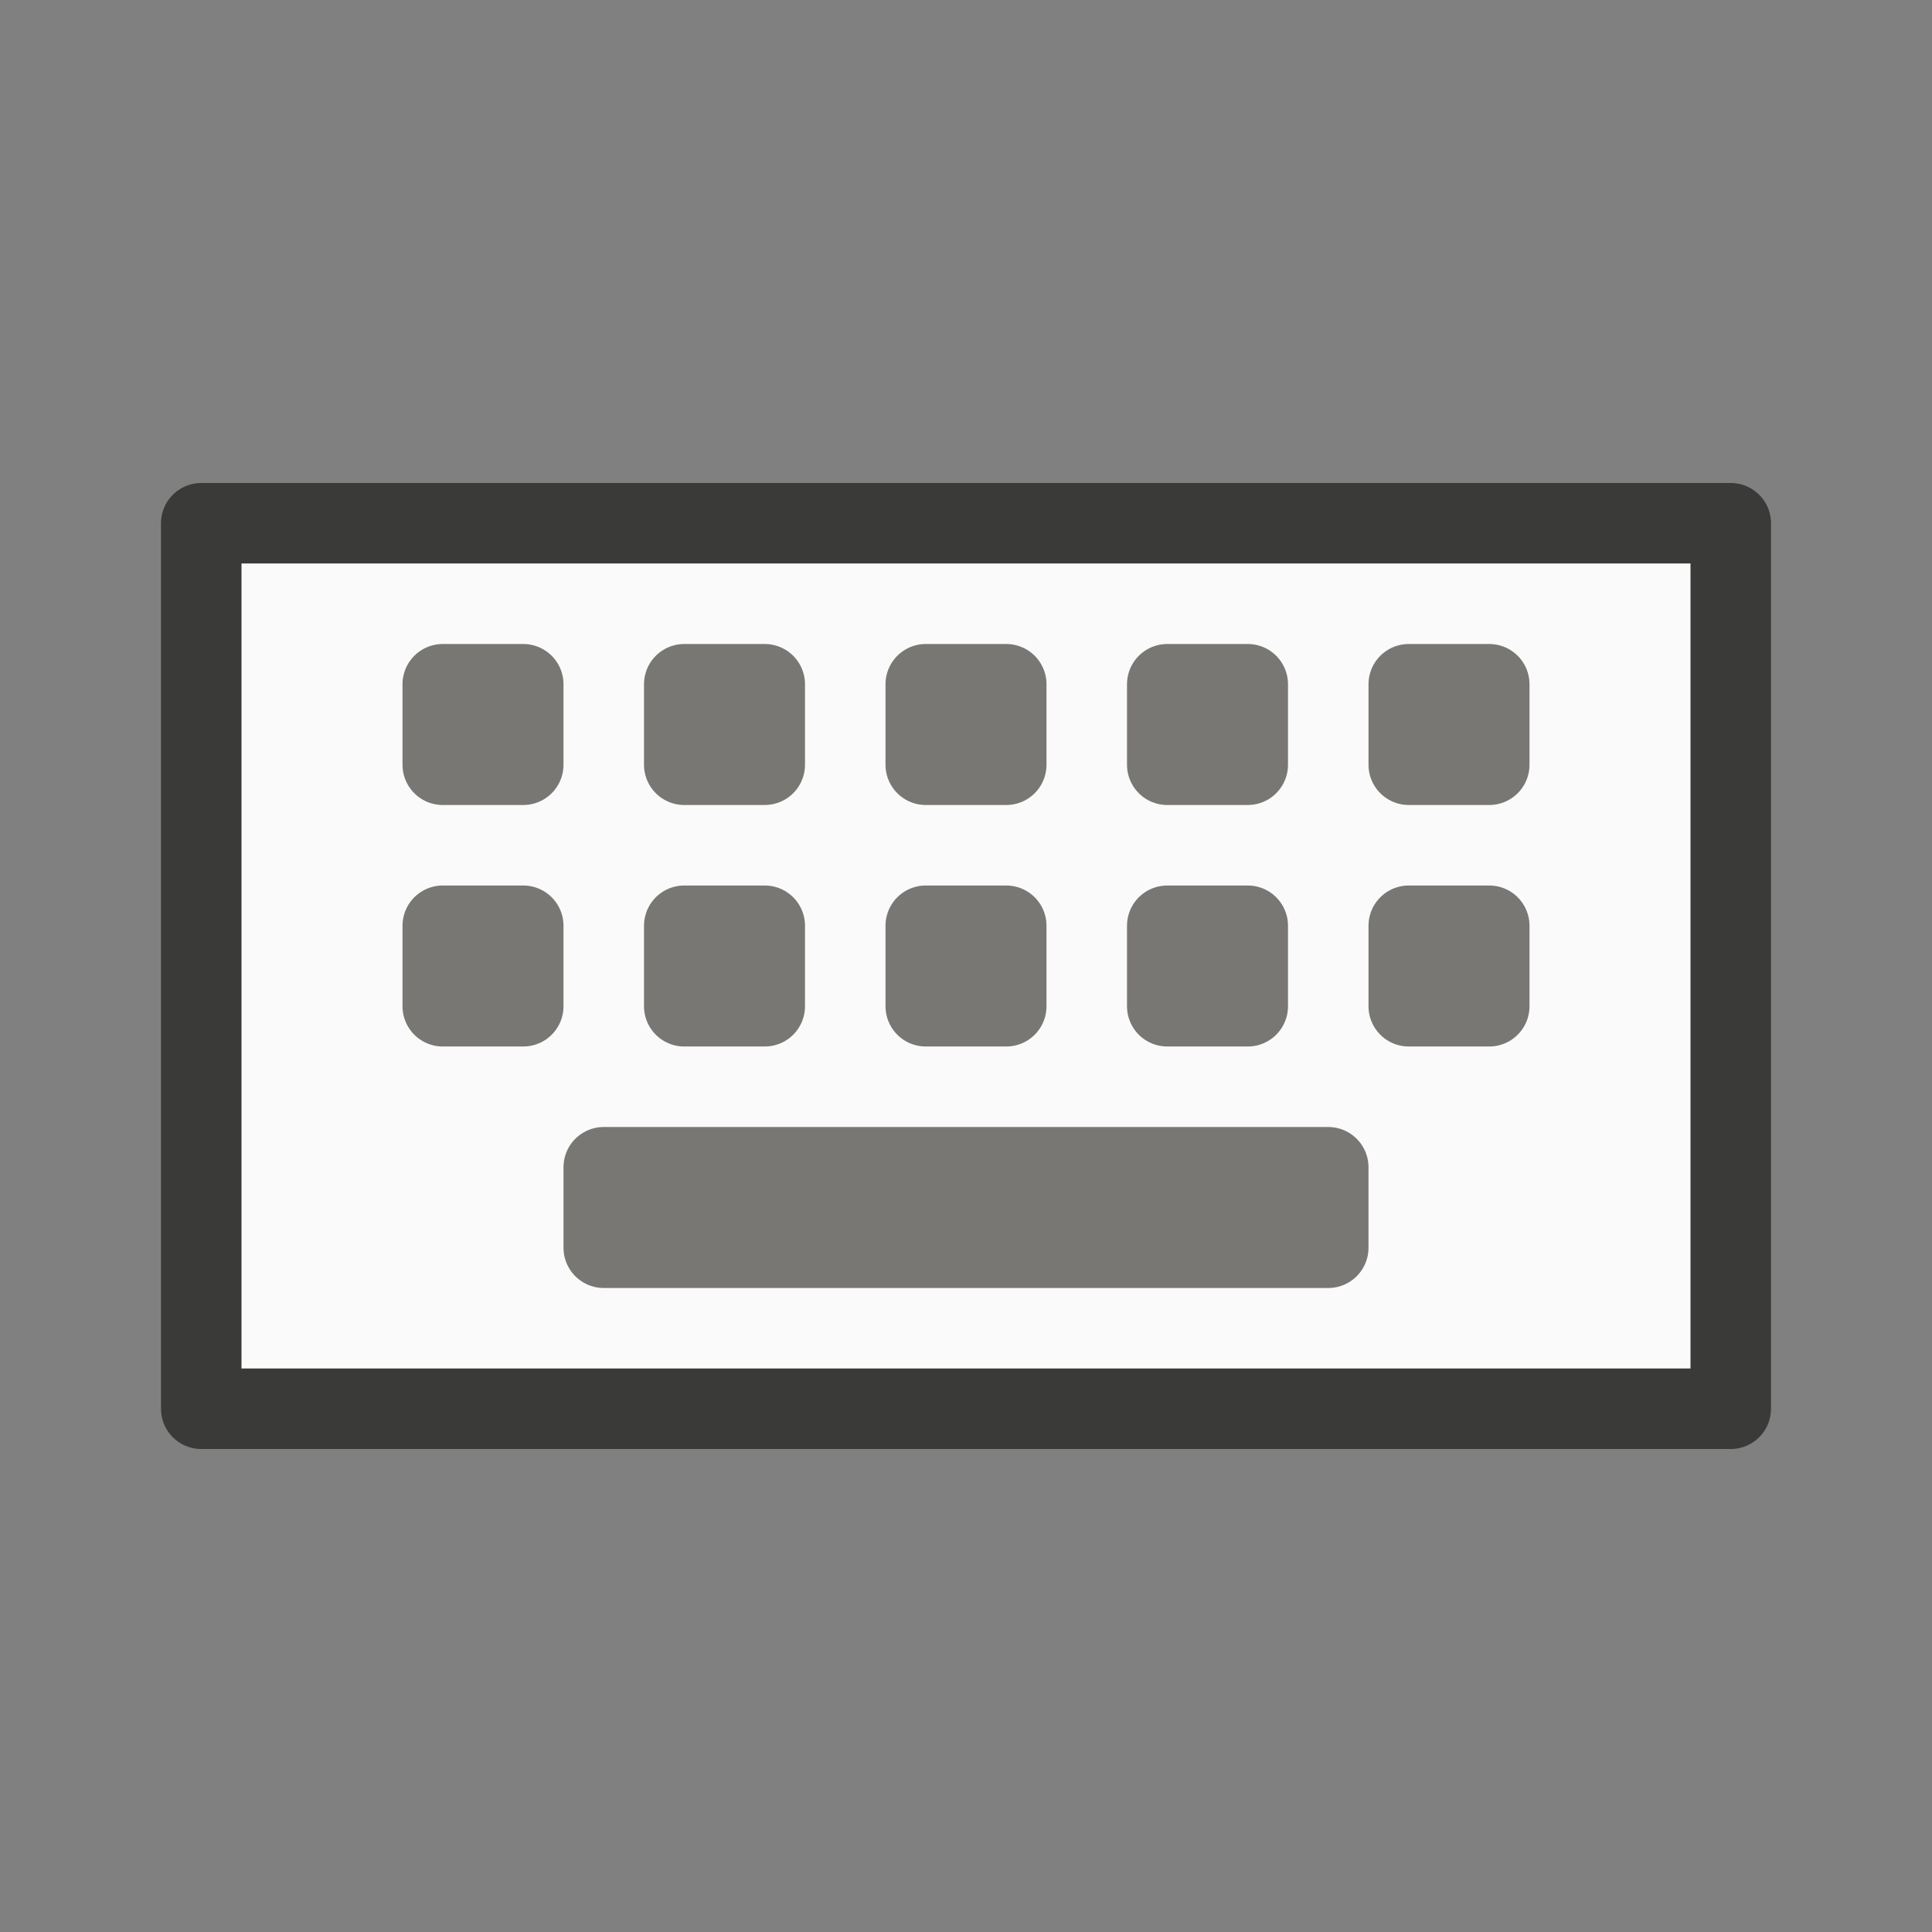
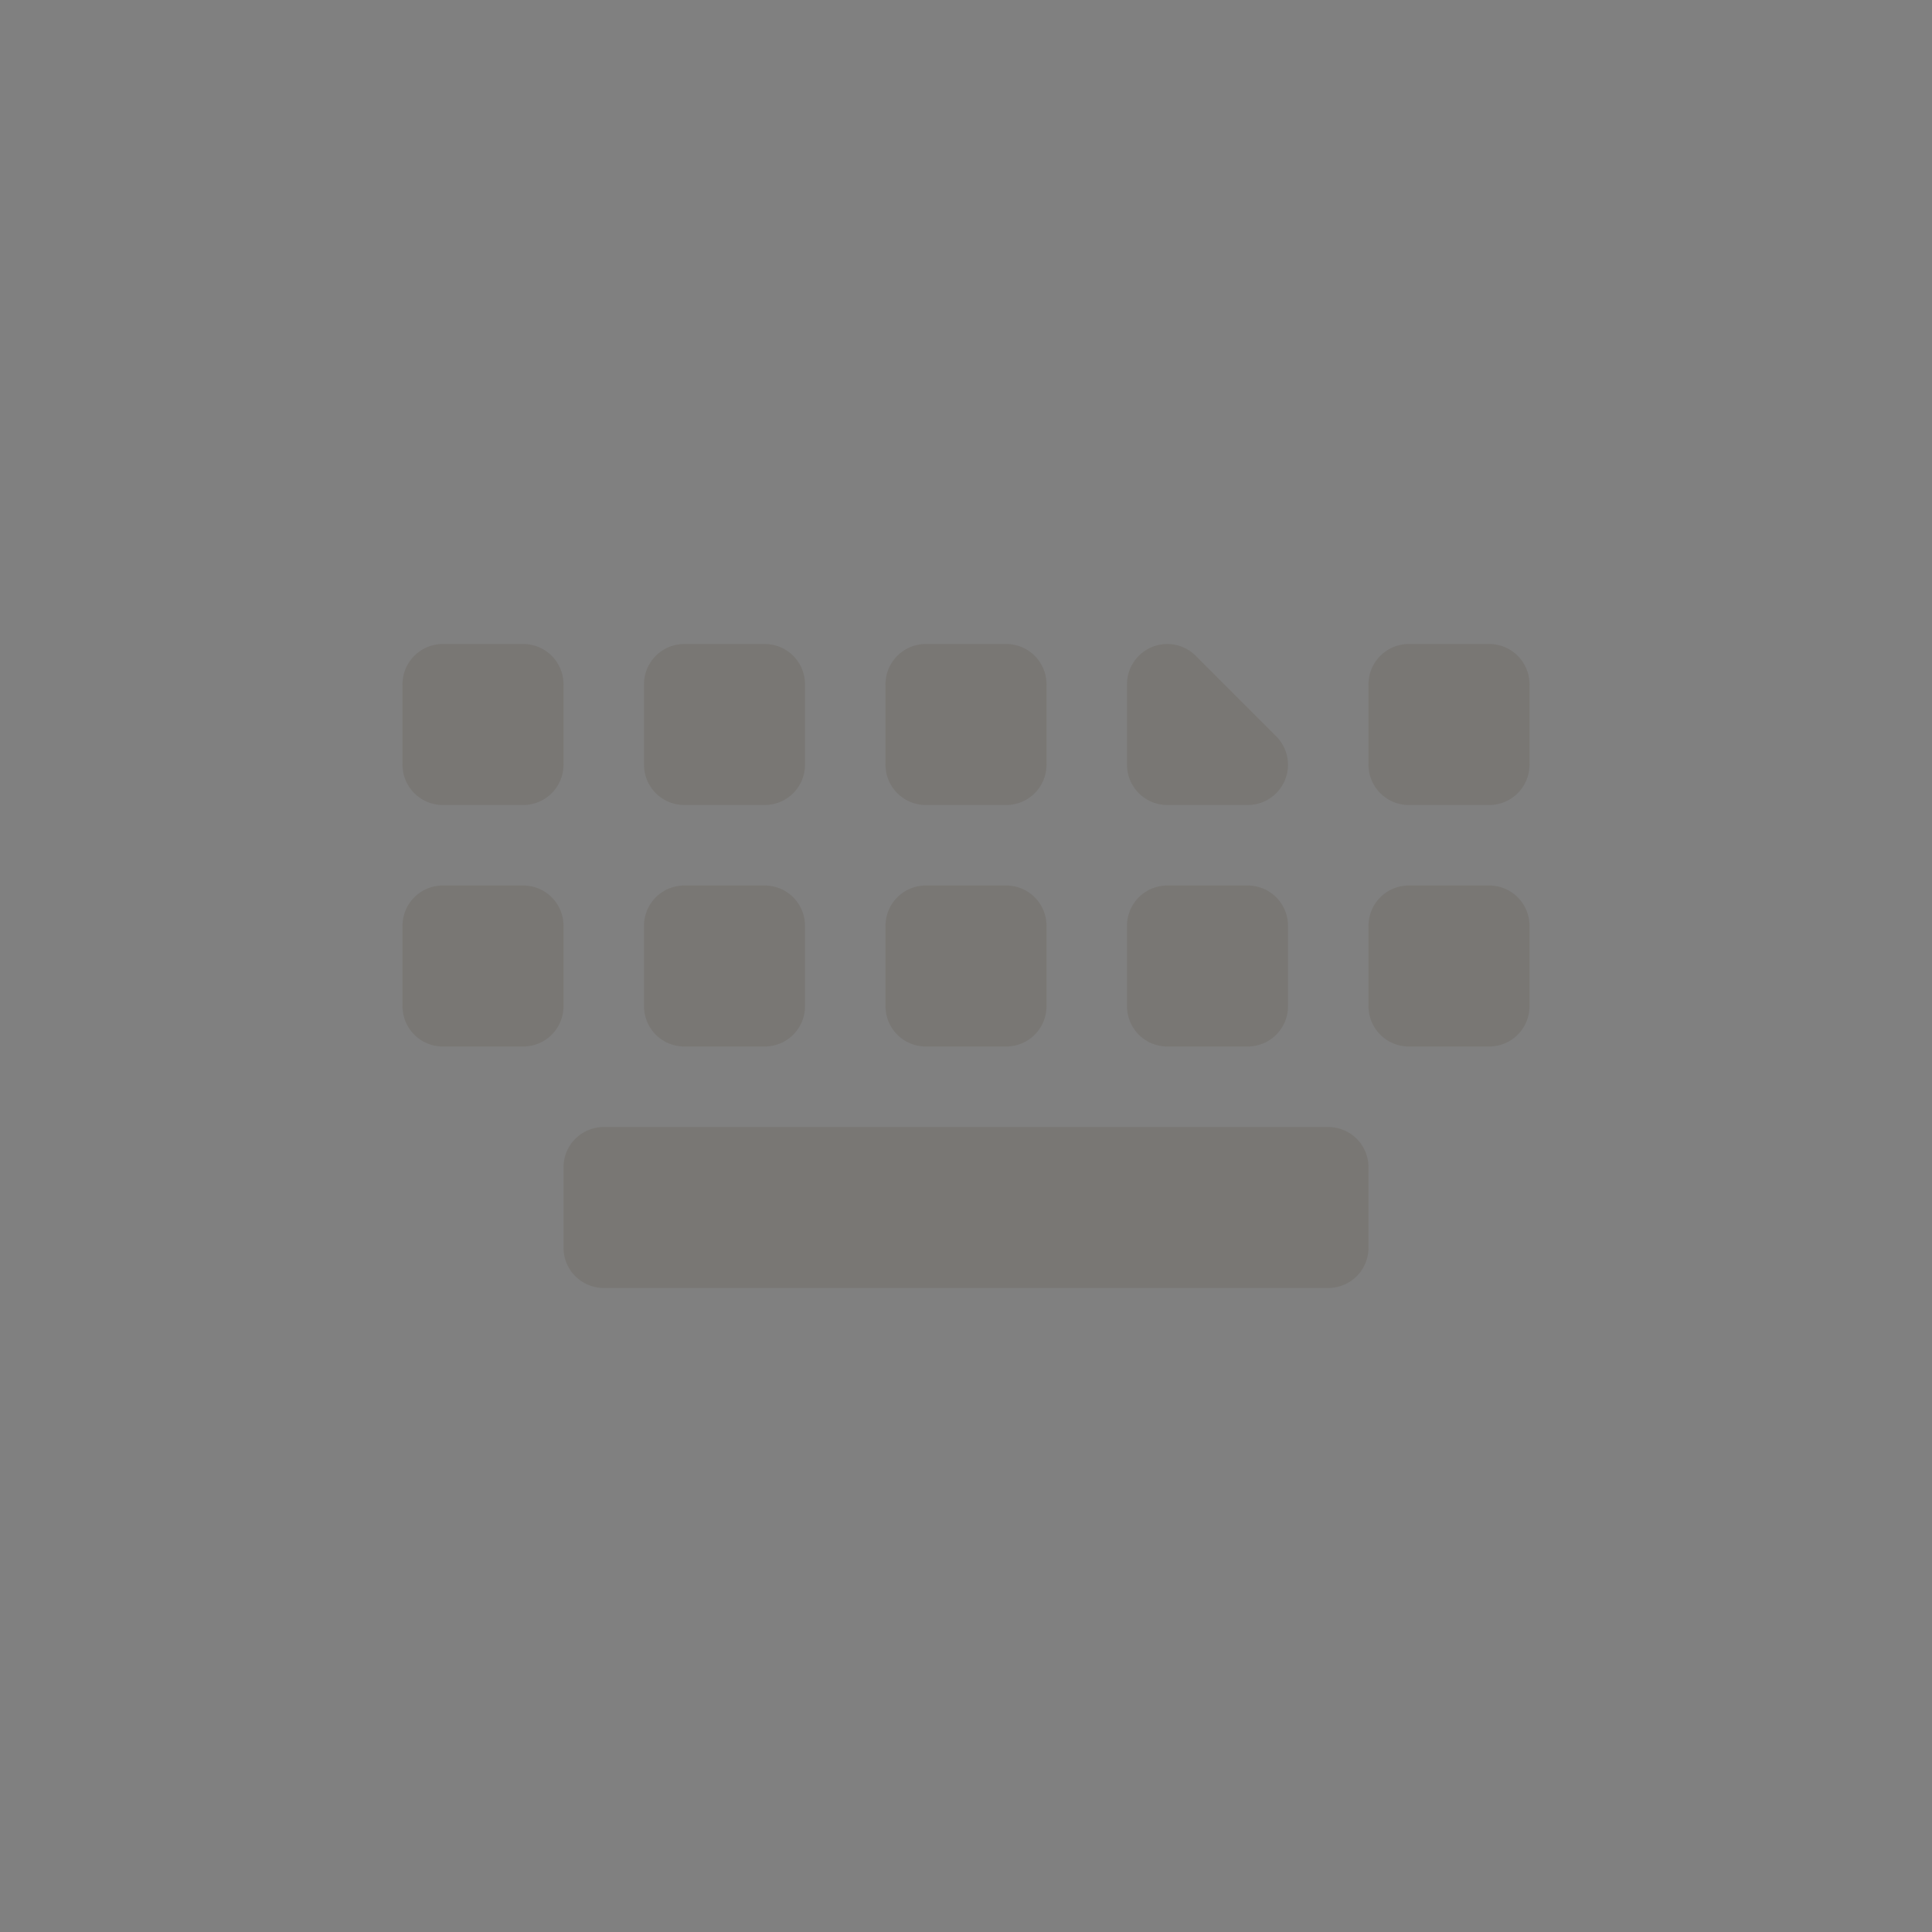
<svg xmlns="http://www.w3.org/2000/svg" viewBox="0 0 24 24">
  <rect x="0" y="0" width="24" height="24" fill="#808080" stroke="none" />
  <g id="background" class="icn icn--area-color" fill="#fafafa" stroke="#3a3a38" stroke-linecap="round" stroke-linejoin="round">
-     <path d="m 2.5,6.5 h 19 v 11 h -19 z" />
-   </g>
+     </g>
  <g id="background" class="icn icn--secondary-line-color" fill="none" stroke="#797774" stroke-linecap="round" stroke-linejoin="round">
-     <path d="M 5.5 8.5 L 5.5 9.5 L 6.5 9.5 L 6.5 8.5 L 5.5 8.5 z M 8.5 8.5 L 8.5 9.5 L 9.5 9.5 L 9.5 8.5 L 8.5 8.5 z M 11.5 8.5 L 11.5 9.5 L 12.5 9.5 L 12.5 8.5 L 11.5 8.5 z M 14.5 8.5 L 14.5 9.5 L 15.5 9.5 L 15.5 8.5 L 14.5 8.5 z M 17.5 8.5 L 17.5 9.5 L 18.5 9.5 L 18.5 8.5 L 17.5 8.5 z M 5.5 11.5 L 5.5 12.5 L 6.5 12.5 L 6.5 11.5 L 5.5 11.5 z M 8.5 11.5 L 8.5 12.5 L 9.5 12.5 L 9.5 11.5 L 8.5 11.5 z M 11.5 11.5 L 11.5 12.5 L 12.5 12.5 L 12.5 11.5 L 11.5 11.5 z M 14.5 11.5 L 14.5 12.5 L 15.5 12.5 L 15.5 11.5 L 14.5 11.5 z M 17.5 11.5 L 17.5 12.5 L 18.5 12.5 L 18.5 11.5 L 17.5 11.5 z M 7.5 14.5 L 7.5 15.5 L 16.5 15.5 L 16.5 14.5 L 7.5 14.5 z " />
+     <path d="M 5.5 8.5 L 5.5 9.5 L 6.5 9.5 L 6.5 8.5 L 5.5 8.5 z M 8.5 8.5 L 8.5 9.5 L 9.5 9.5 L 9.5 8.5 L 8.5 8.5 z M 11.5 8.5 L 11.5 9.5 L 12.5 9.5 L 12.5 8.5 L 11.5 8.5 z M 14.5 8.5 L 14.5 9.5 L 15.5 9.5 L 14.5 8.5 z M 17.5 8.5 L 17.5 9.5 L 18.5 9.5 L 18.5 8.5 L 17.5 8.5 z M 5.5 11.5 L 5.5 12.5 L 6.5 12.5 L 6.5 11.5 L 5.5 11.5 z M 8.5 11.5 L 8.5 12.5 L 9.5 12.5 L 9.5 11.5 L 8.5 11.5 z M 11.5 11.5 L 11.5 12.5 L 12.5 12.5 L 12.5 11.5 L 11.5 11.5 z M 14.5 11.5 L 14.5 12.5 L 15.5 12.5 L 15.5 11.5 L 14.5 11.5 z M 17.5 11.5 L 17.5 12.5 L 18.5 12.5 L 18.5 11.5 L 17.5 11.5 z M 7.5 14.5 L 7.5 15.5 L 16.5 15.5 L 16.5 14.5 L 7.5 14.5 z " />
  </g>
</svg>